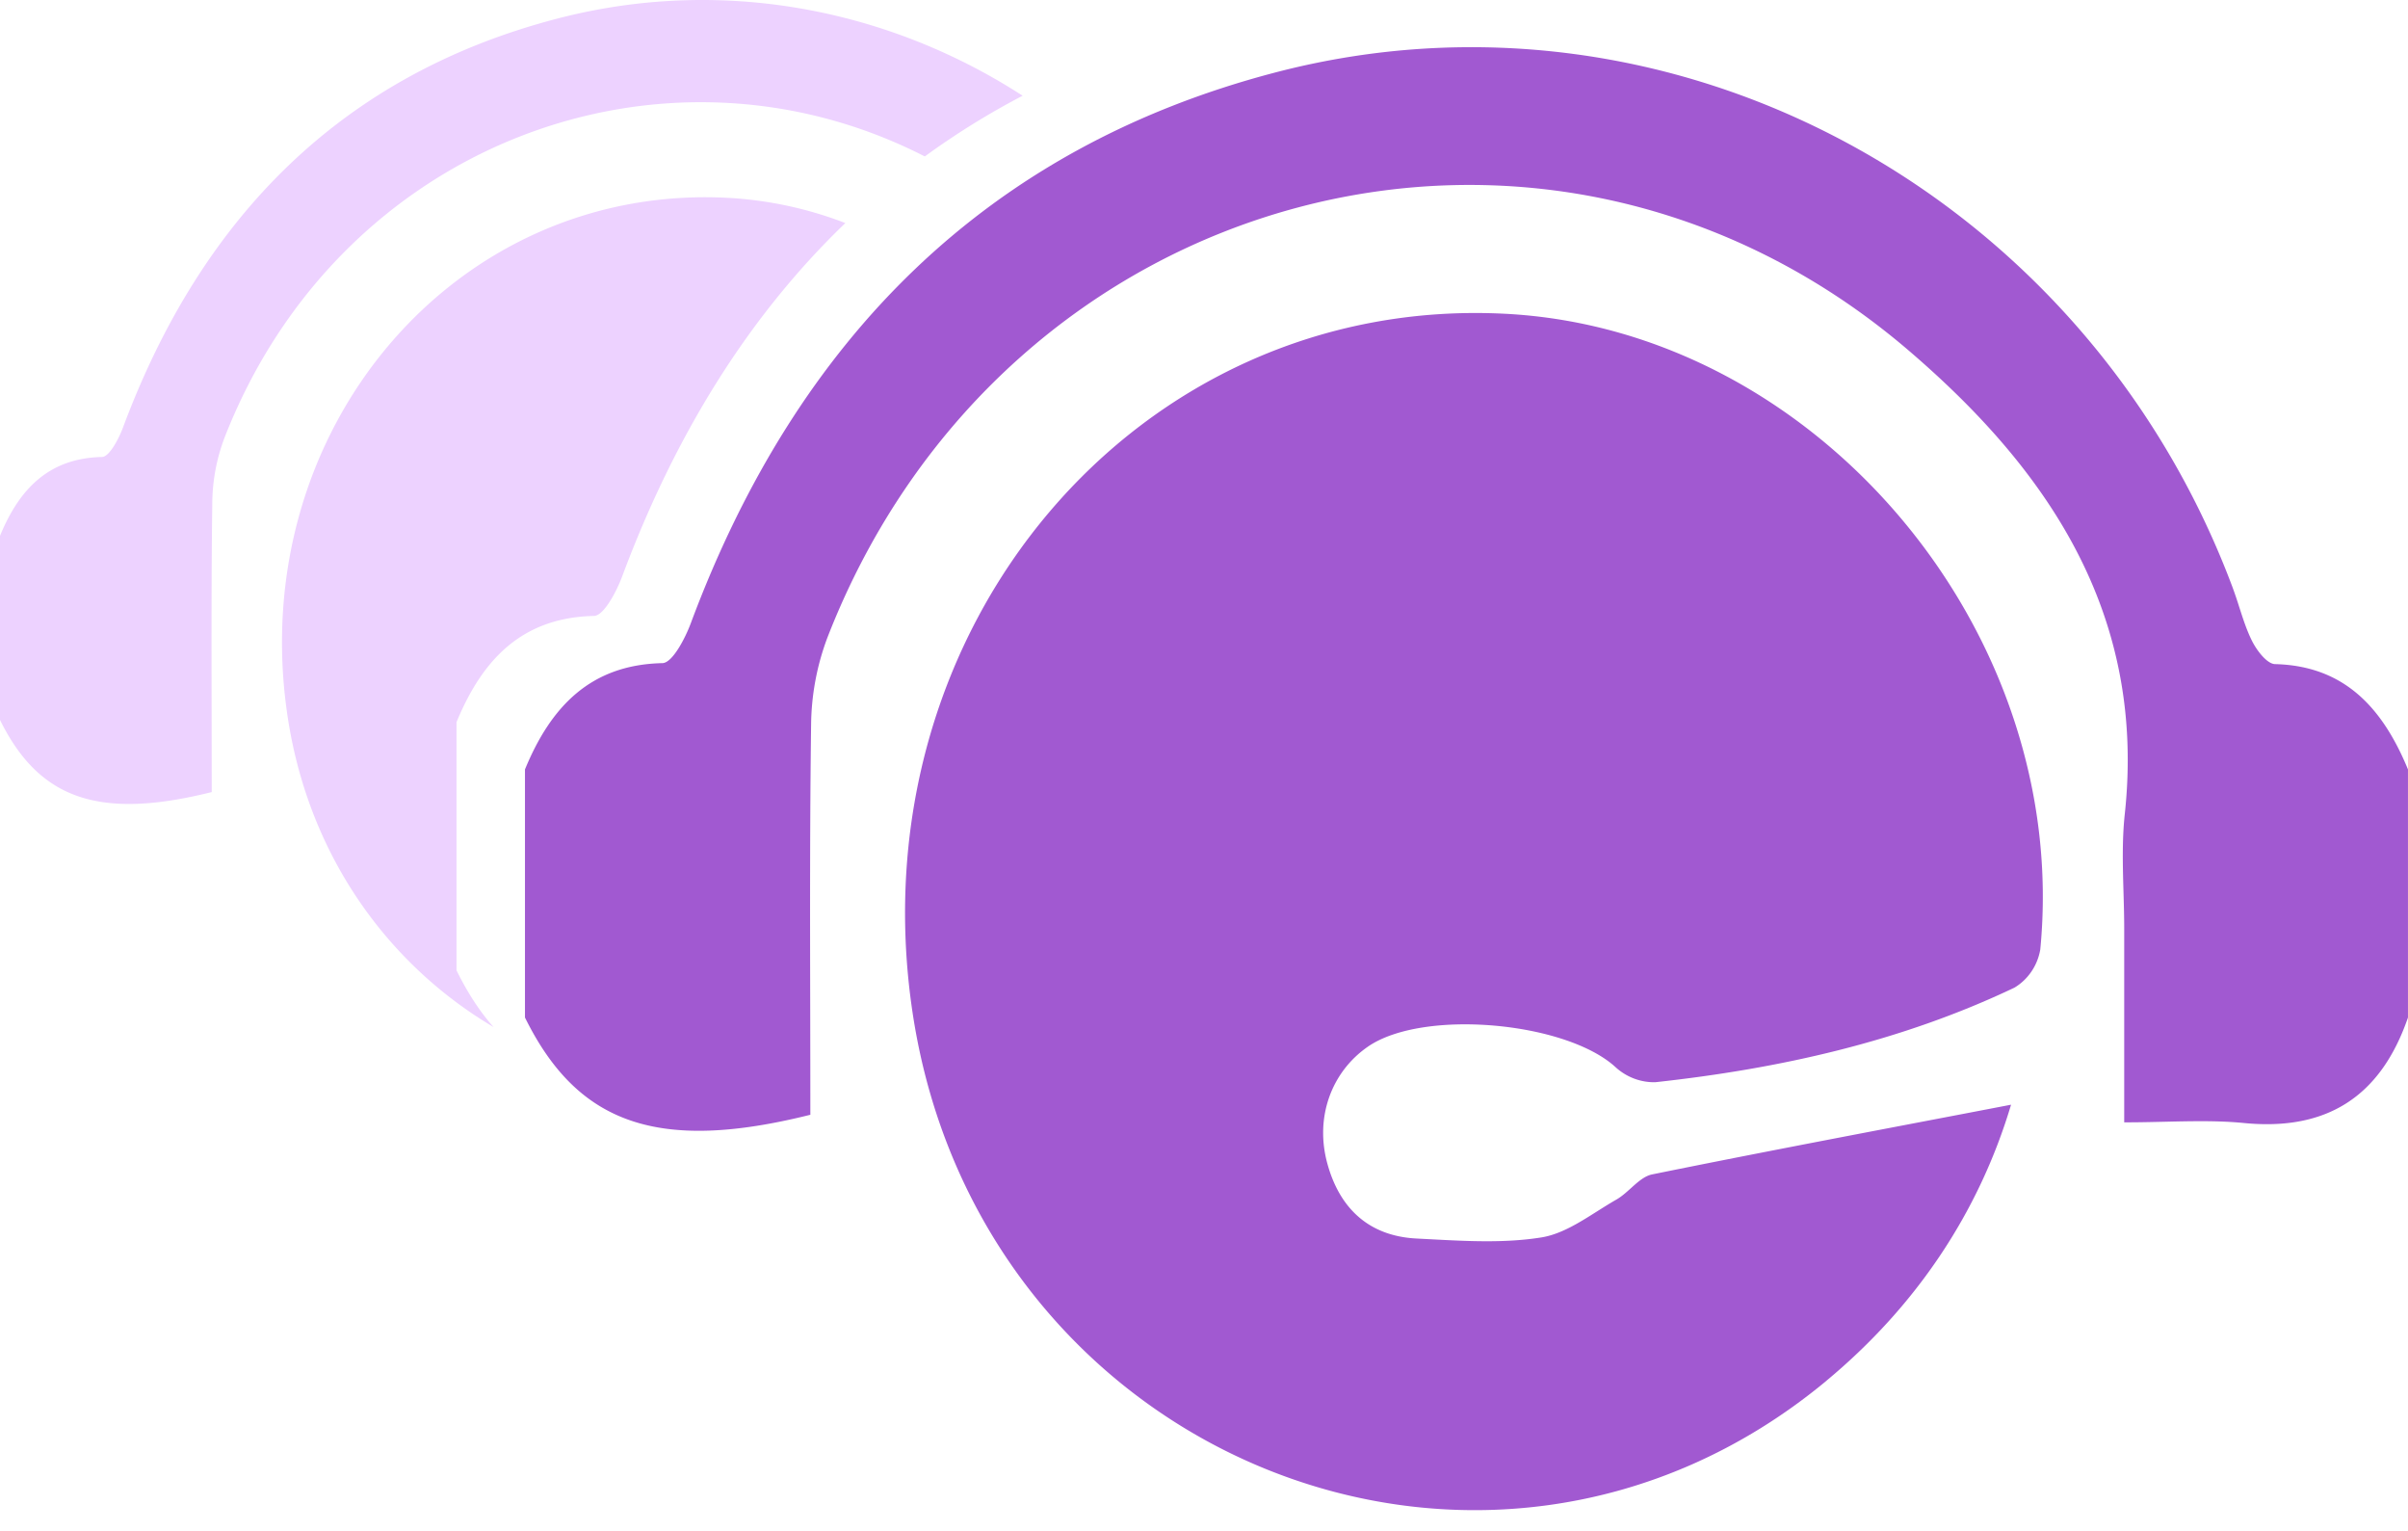
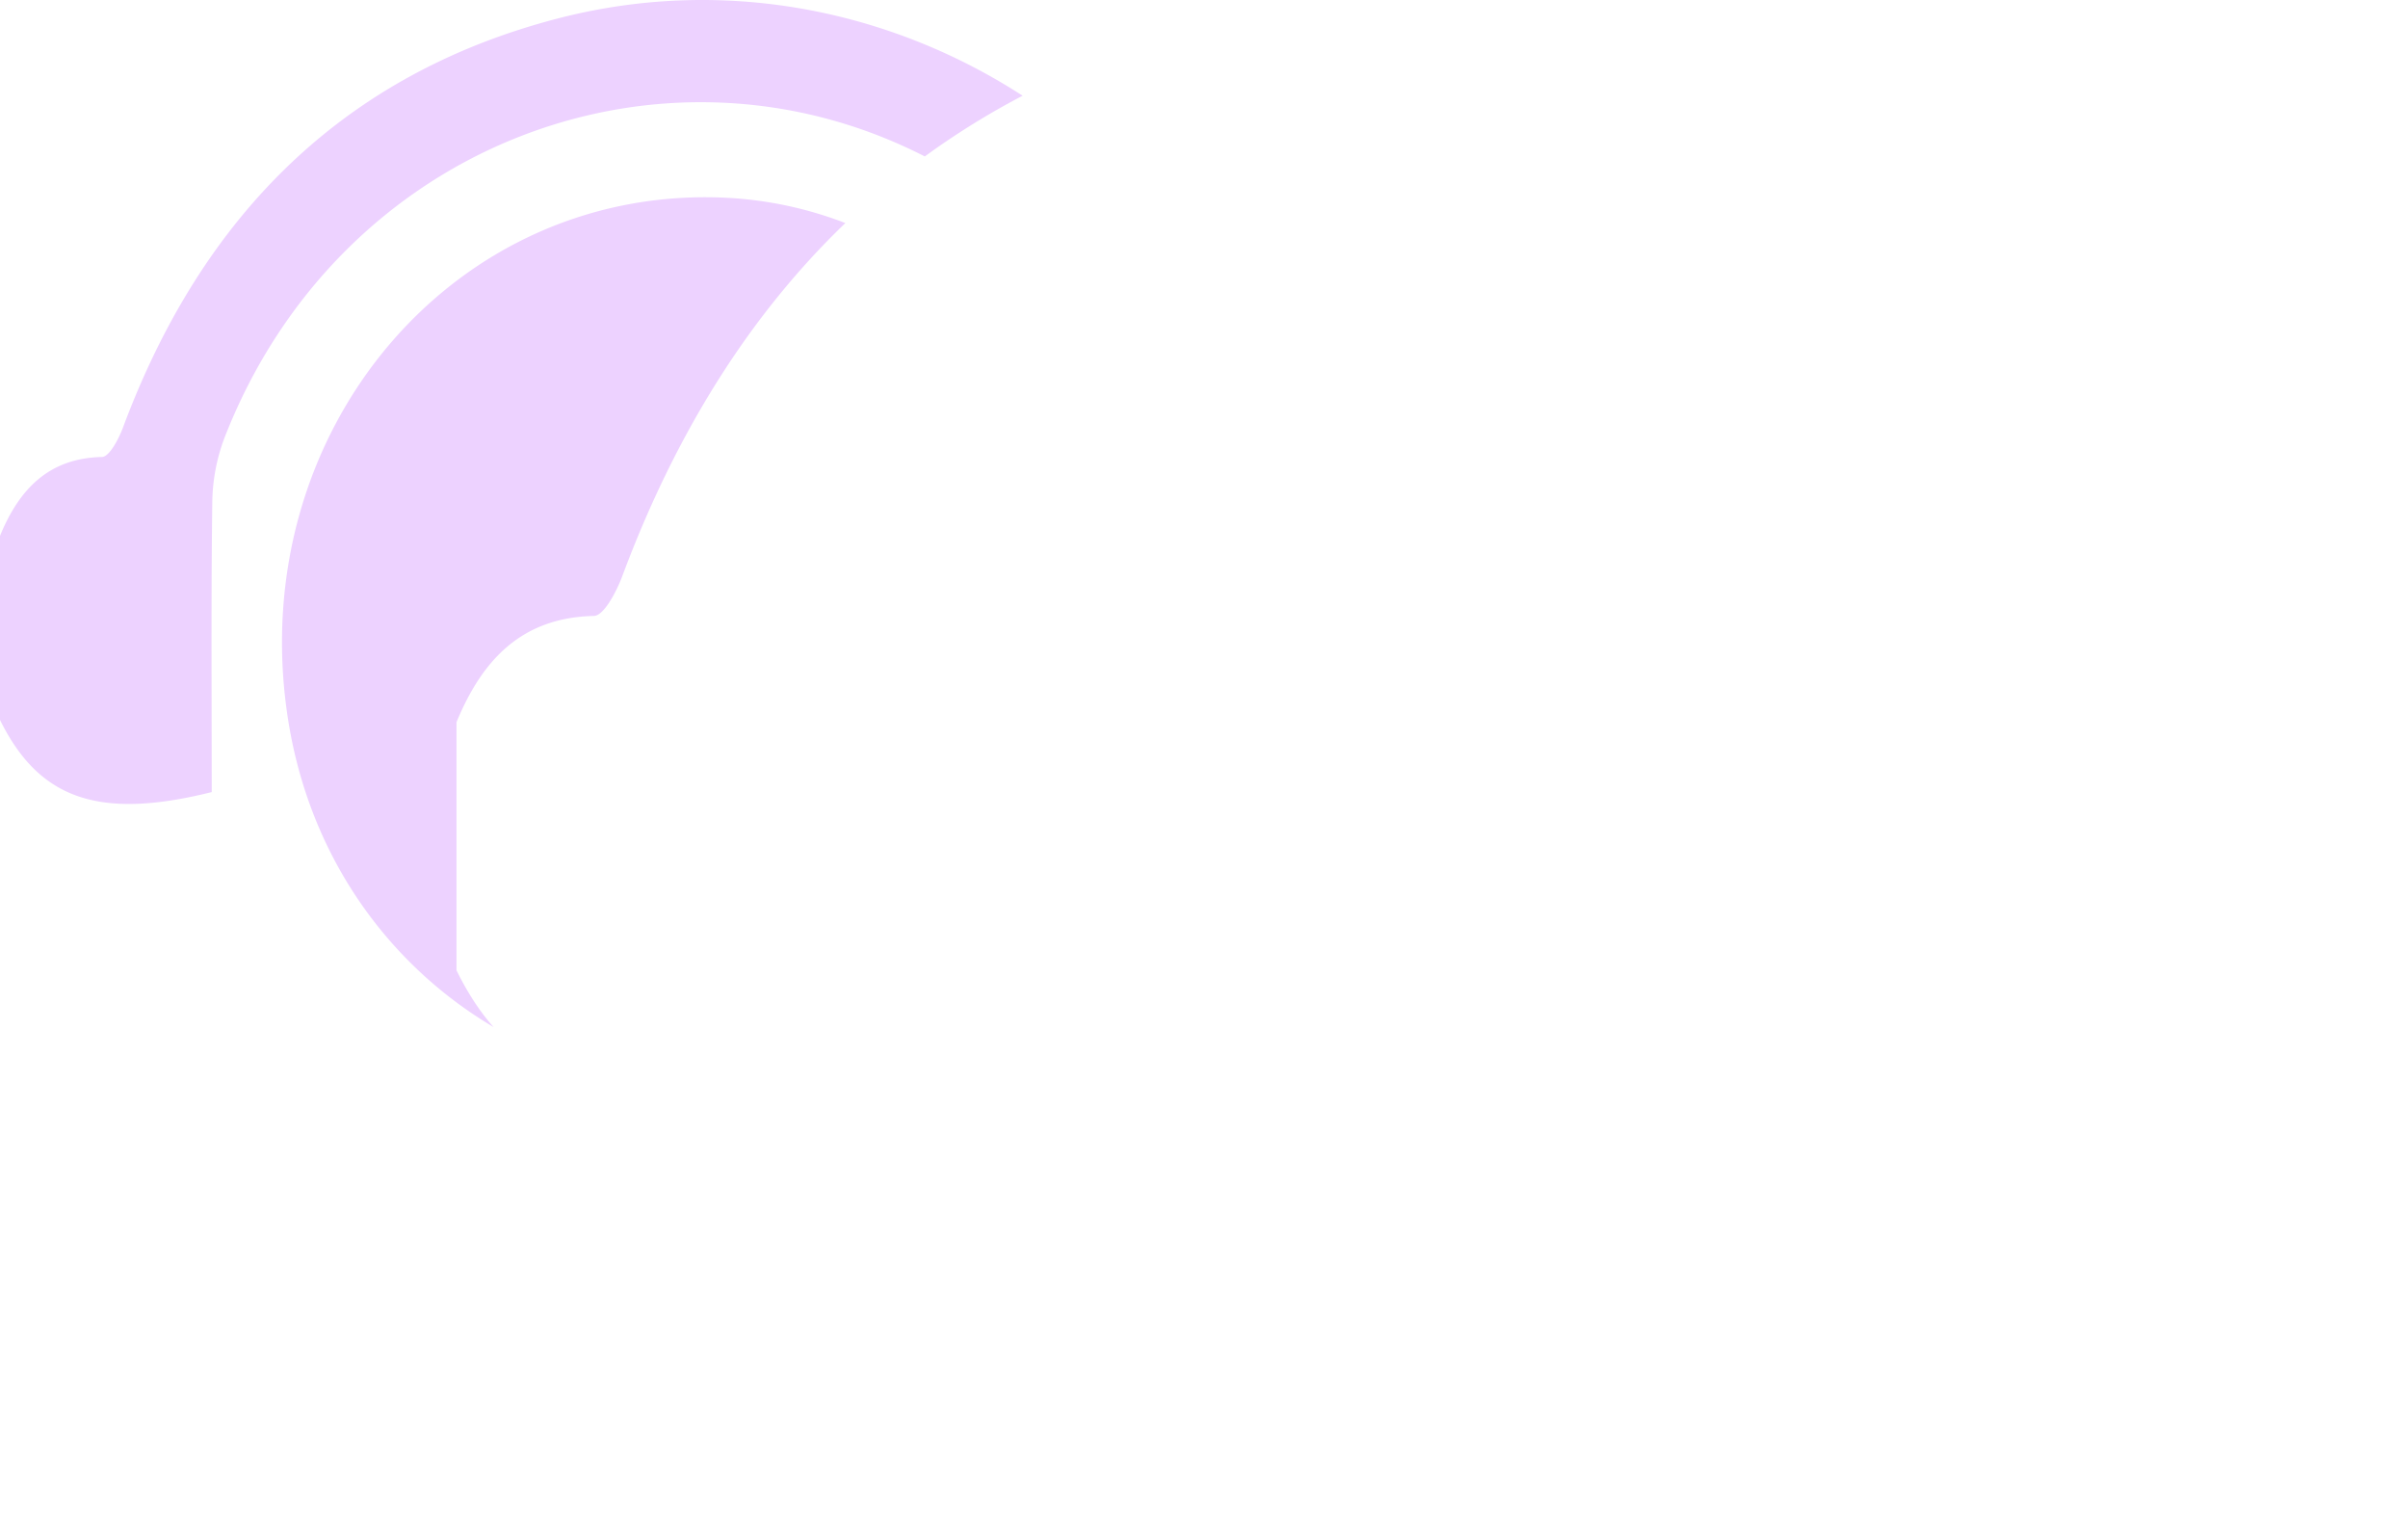
<svg xmlns="http://www.w3.org/2000/svg" width="96" height="61" fill="none">
  <path fill="#EDD2FF" fill-rule="evenodd" d="M0 21.356c.766-1.86 1.941-3.097 4.066-3.143.295-.006.674-.731.844-1.192C8.048 8.614 13.67 2.976 22.193.748 28.713-.957 35.38.331 40.769 3.815a30.99 30.99 0 0 0-3.9 2.42C26.497.925 13.529 5.673 8.945 17.46a7.526 7.526 0 0 0-.482 2.582c-.037 2.836-.031 5.674-.026 8.503.002 1.01.004 2.017.004 3.023-4.486 1.12-6.879.291-8.441-2.875v-7.336ZM33.702 8.89a15.322 15.322 0 0 0-4.717-1.007C18.127 7.33 9.772 17.168 11.46 28.516c.836 5.617 4.037 9.944 8.215 12.416-.551-.62-1.038-1.371-1.476-2.26v-9.888c1.032-2.506 2.616-4.174 5.48-4.236.398-.008.908-.985 1.137-1.606 2.108-5.646 5.047-10.366 8.886-14.052Z" clip-rule="evenodd" />
-   <path fill="#A159D1" fill-rule="evenodd" d="M26.409 26.429c-2.864.062-4.448 1.73-5.48 4.236v9.888c2.106 4.268 5.33 5.385 11.377 3.876 0-1.357-.003-2.715-.005-4.075-.008-3.813-.015-7.639.035-11.462.011-1.19.231-2.37.65-3.48C40.003 7.362 61.613 1.56 76.101 13.976c5.488 4.702 9.474 10.443 8.607 18.477-.11 1.03-.08 2.073-.05 3.117.014.482.028.965.028 1.445v7.716c.555 0 1.09-.012 1.608-.024 1.108-.025 2.145-.049 3.17.051 3.258.319 5.435-1.012 6.535-4.205v-9.888c-1.002-2.428-2.515-4.128-5.3-4.197-.323-.008-.736-.551-.927-.943-.208-.422-.353-.875-.5-1.33a16.726 16.726 0 0 0-.27-.796C83.11 7.68 66.651-1.246 50.841 2.889 39.355 5.892 31.776 13.491 27.546 24.823c-.229.62-.74 1.598-1.137 1.606Zm46.39 28.613c3.551-2.945 6.074-6.665 7.376-11.014-1.183.228-2.36.452-3.529.675-3.636.695-7.212 1.378-10.78 2.103-.305.062-.573.303-.845.548-.186.167-.373.336-.577.453-.253.144-.506.304-.76.464-.727.46-1.463.925-2.243 1.048-1.436.228-2.925.15-4.397.072l-.557-.029c-1.858-.089-3.067-1.148-3.57-2.99-.503-1.836.158-3.651 1.621-4.66 2.204-1.517 7.917-.989 9.88.83.435.392.996.602 1.573.59 4.947-.54 9.778-1.61 14.32-3.77.267-.16.498-.379.675-.64.178-.261.298-.56.353-.874 1.239-12.673-8.926-24.71-21.343-25.343C45.361 11.76 34.1 25.02 36.375 40.315 39.021 58.092 59.238 66.28 72.8 55.043Z" clip-rule="evenodd" />
</svg>